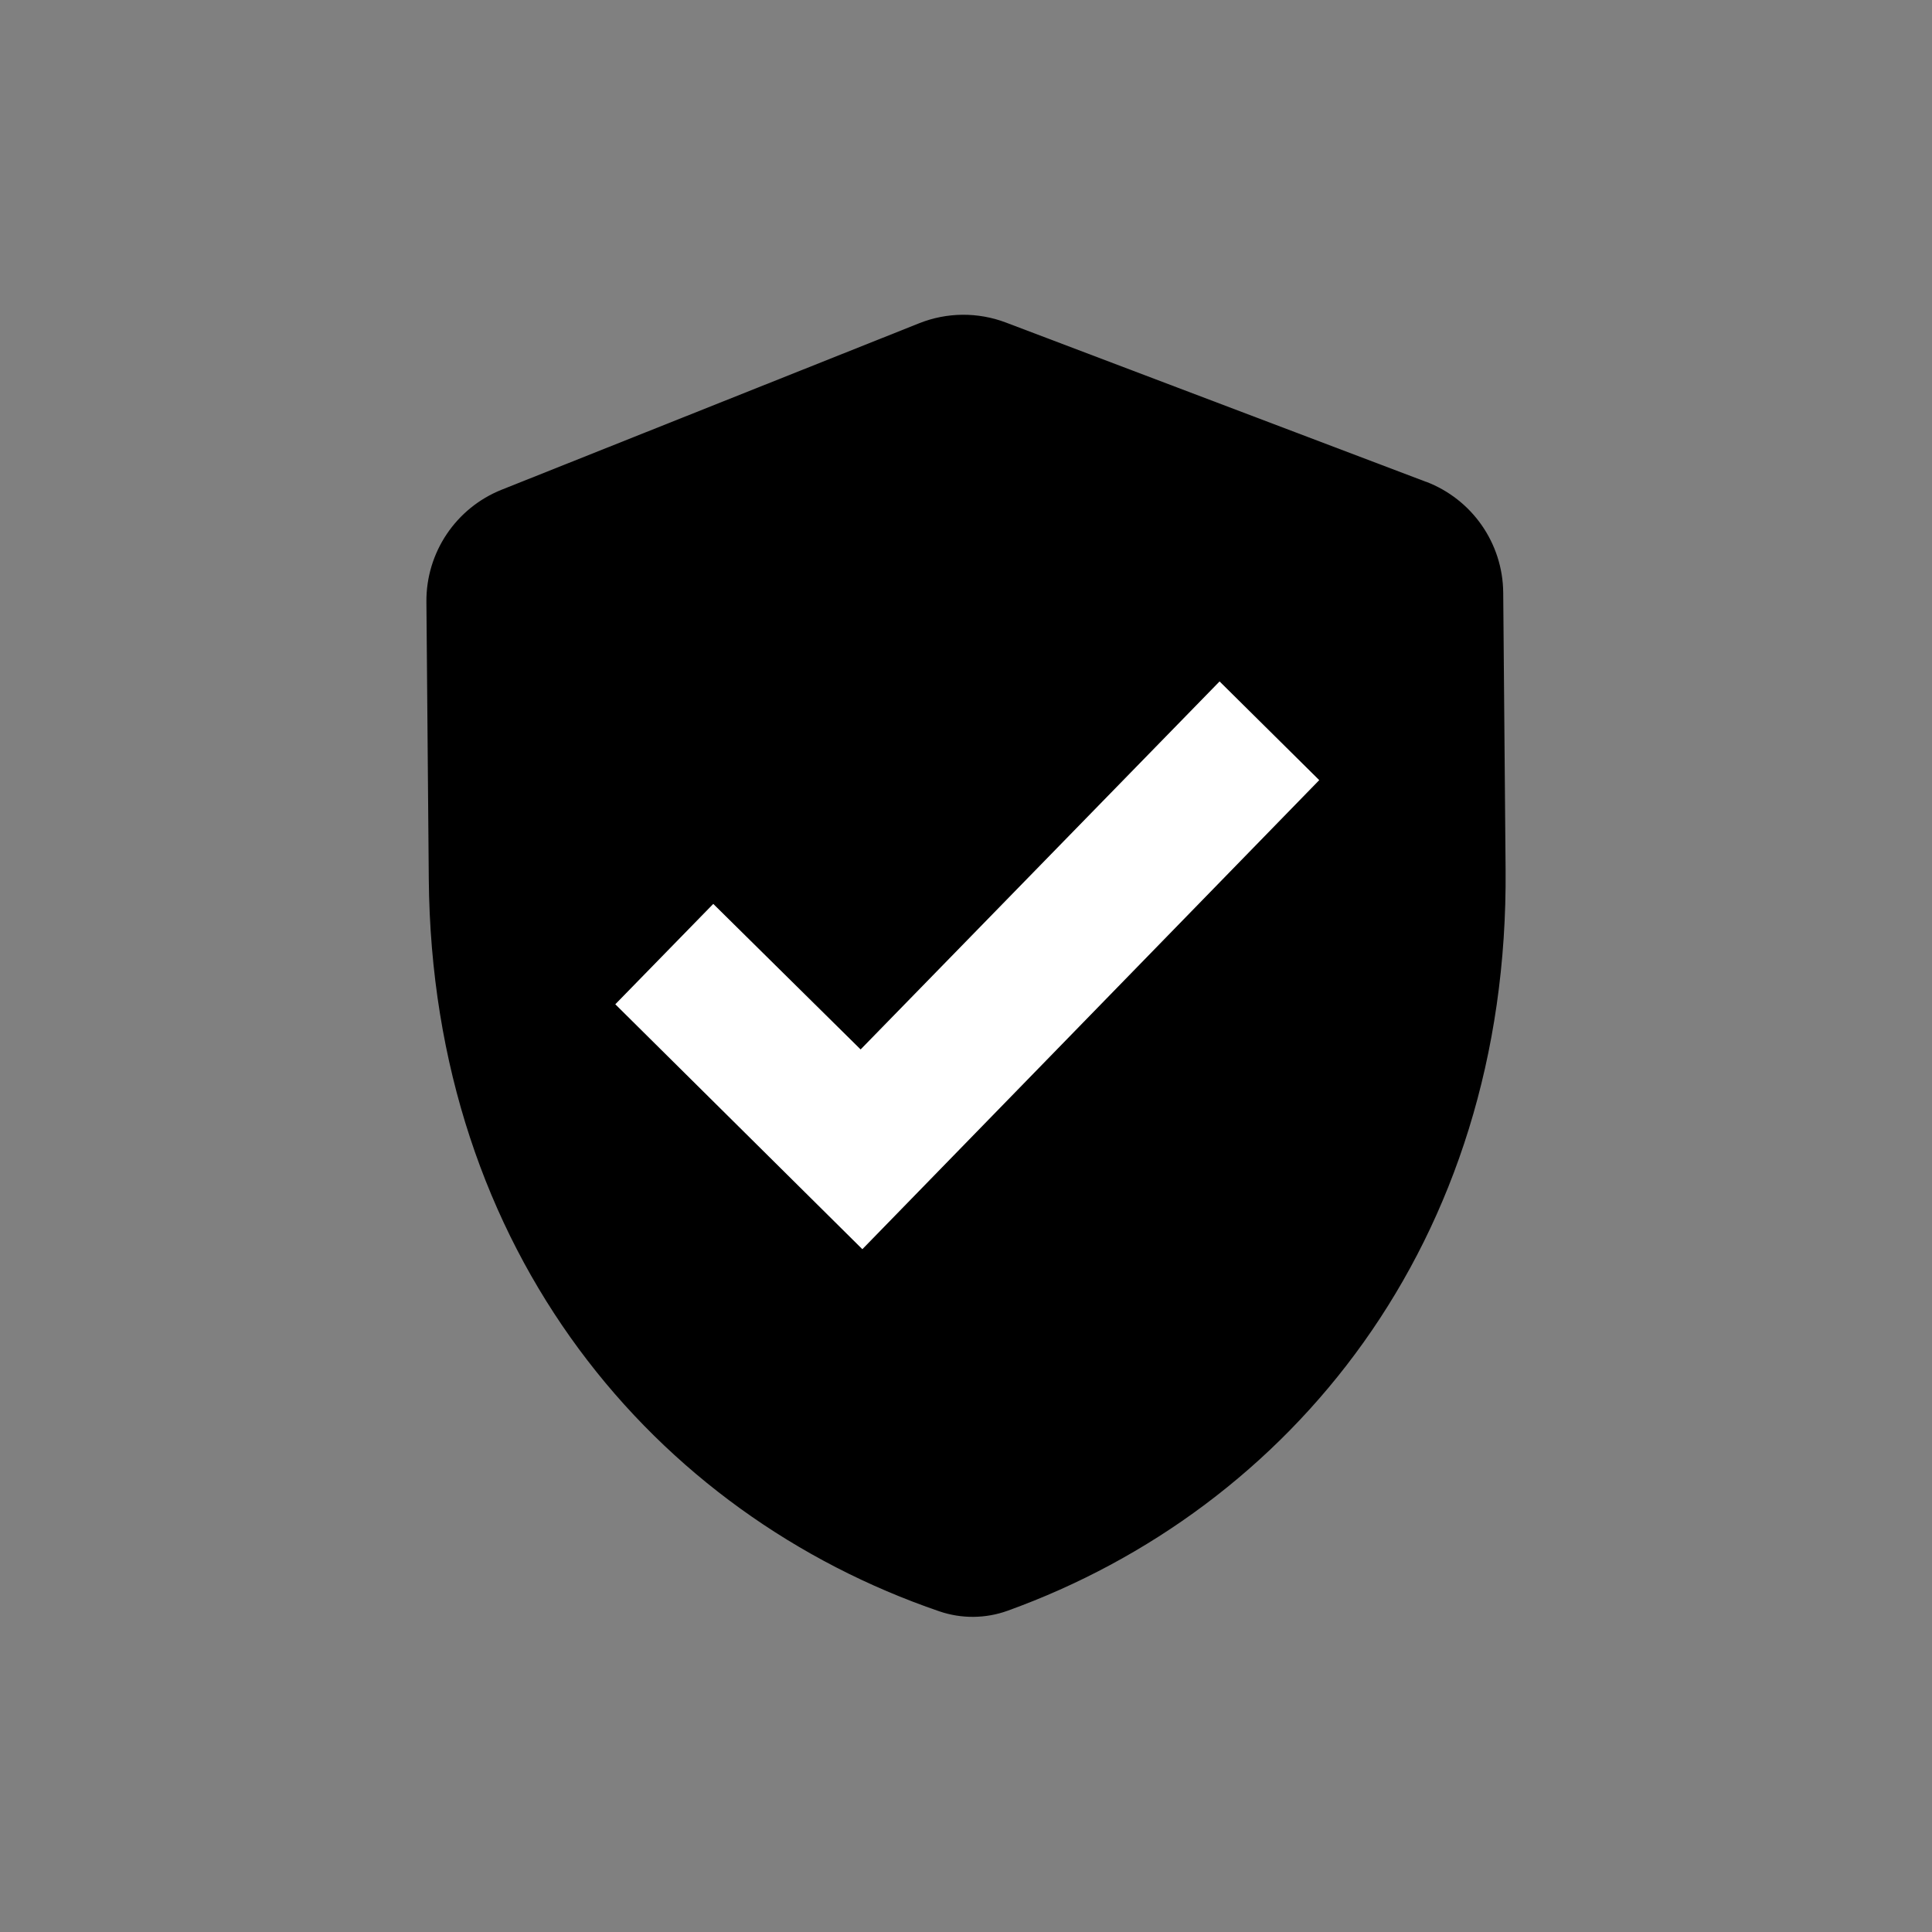
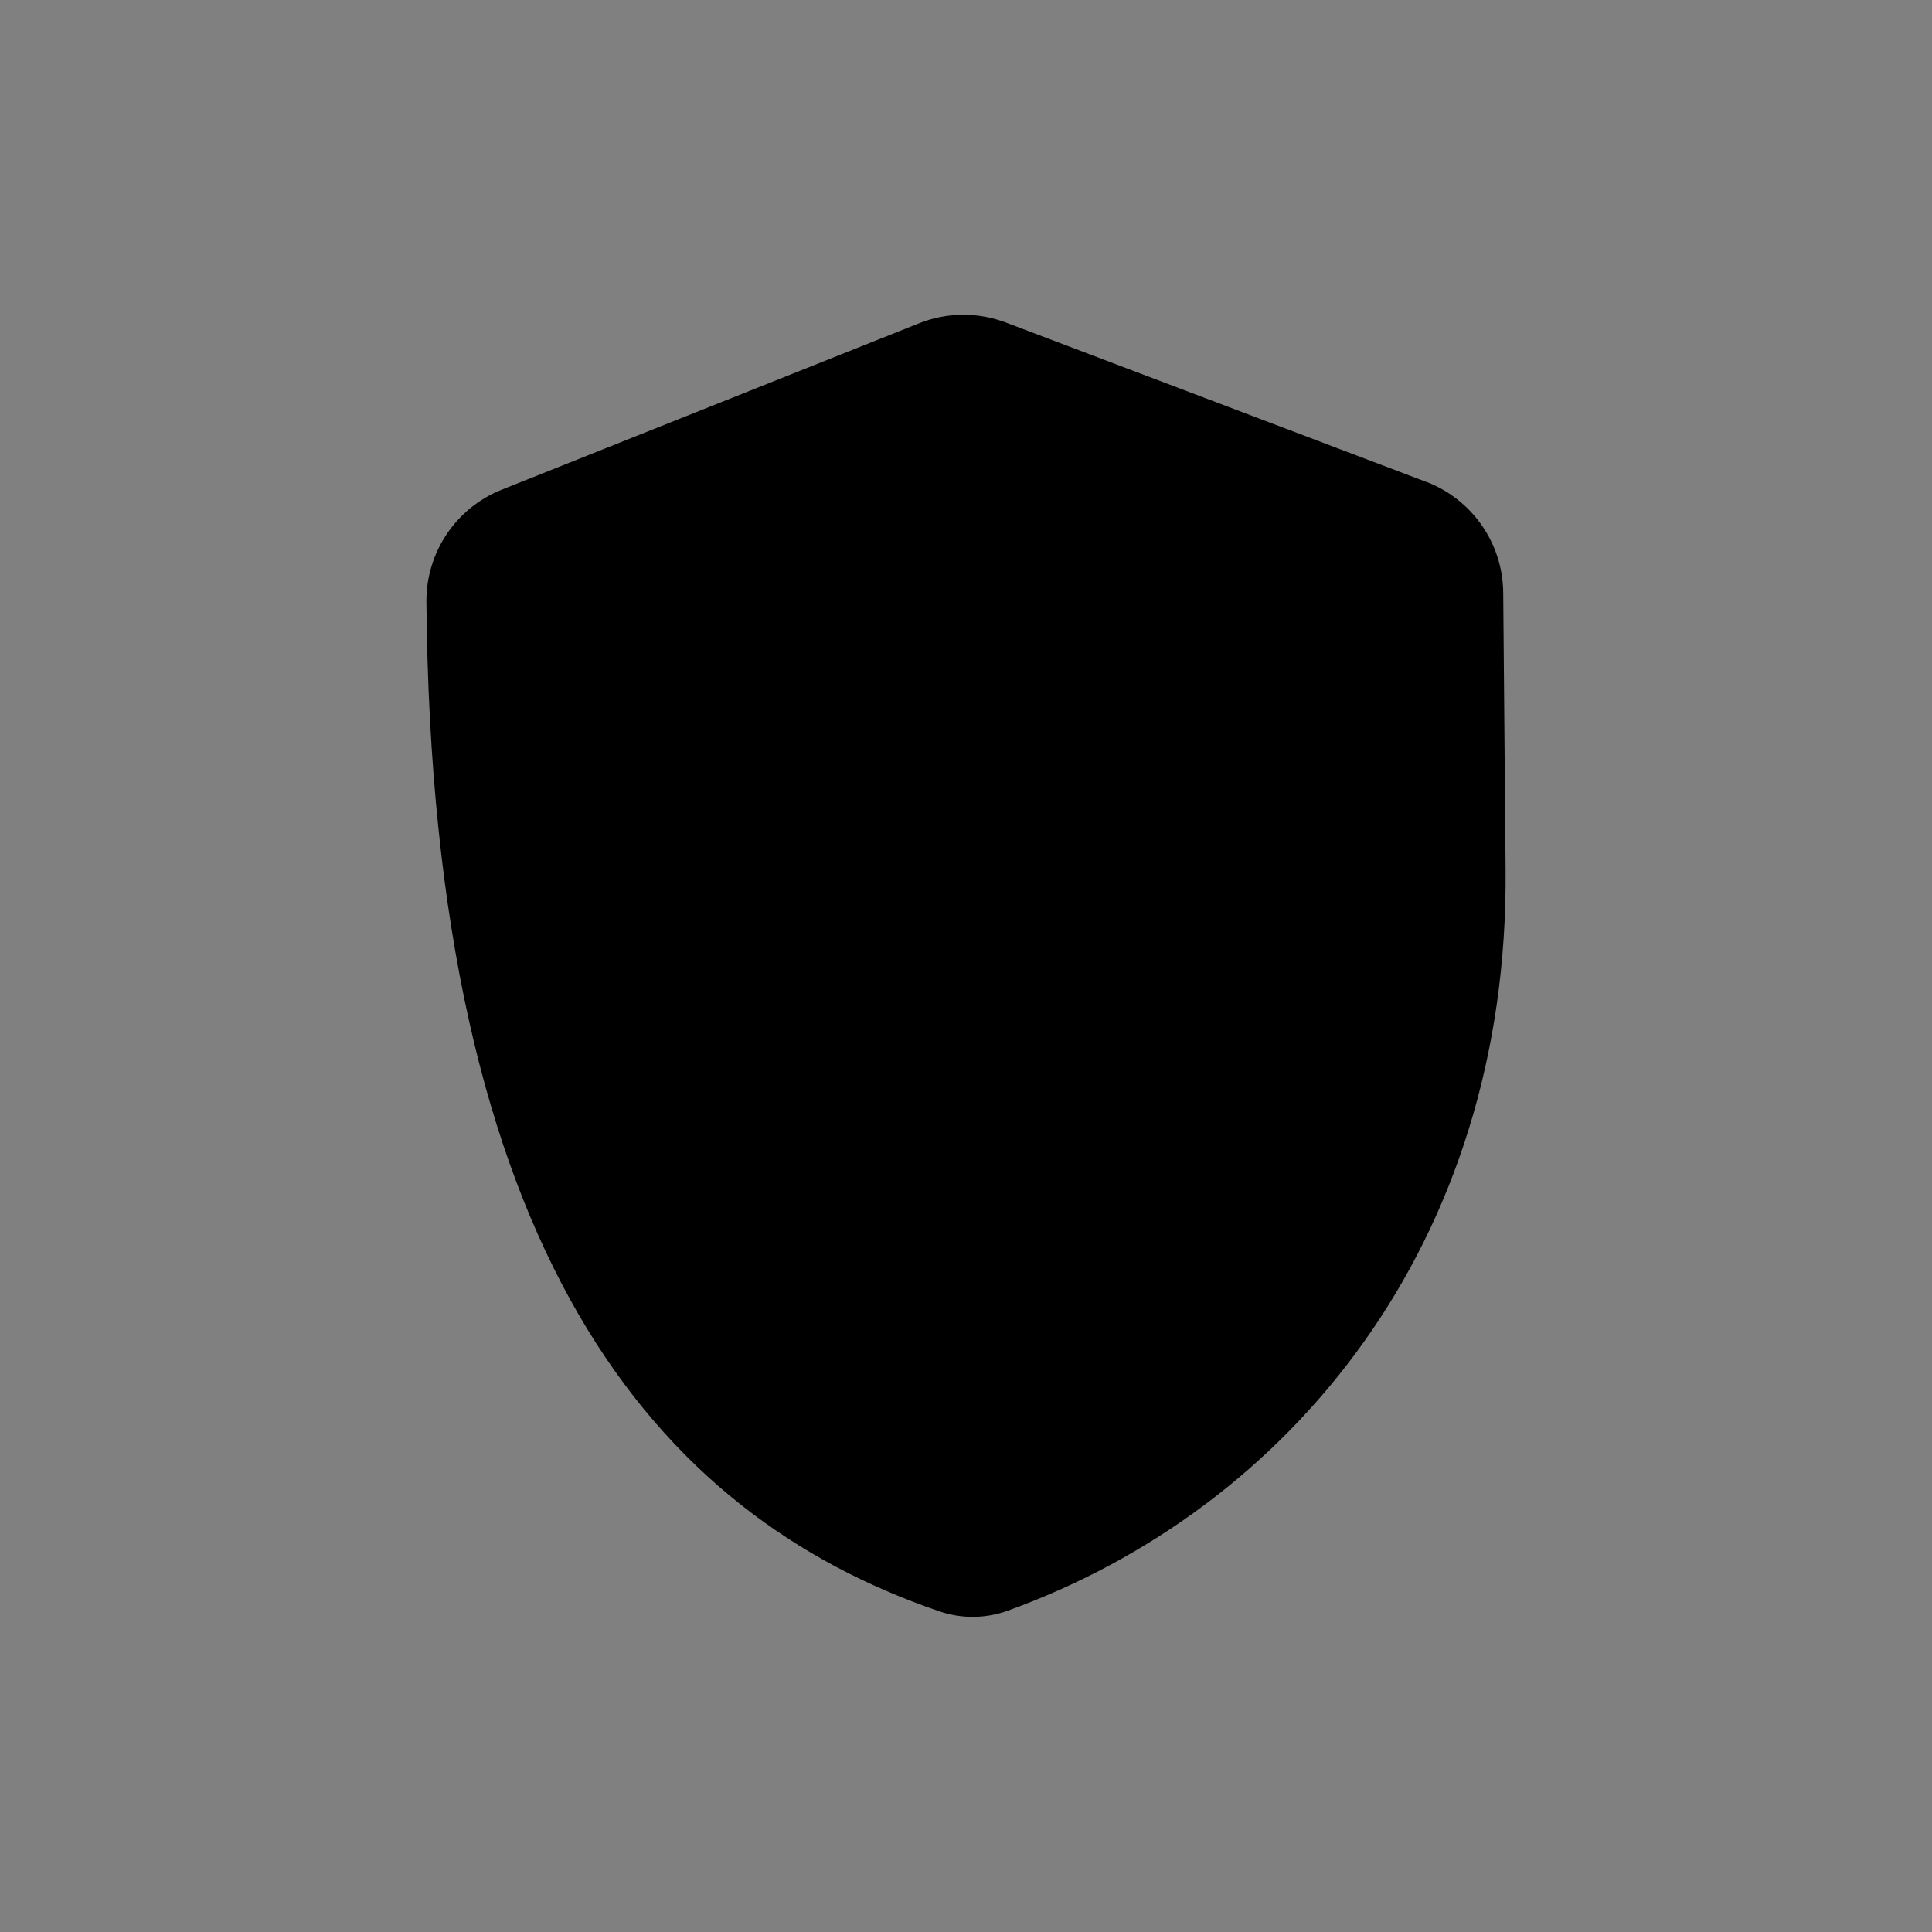
<svg xmlns="http://www.w3.org/2000/svg" width="48" height="48" viewBox="0 0 48 48" fill="none">
  <rect x="0" y="0" width="48" height="48" fill="#808080" stroke="none" />
-   <path d="M35.428 11.97L24.99 8.013C24.295 7.75 23.526 7.756 22.835 8.032L12.466 12.166C11.327 12.62 10.584 13.727 10.594 14.953L10.653 21.837C10.732 31.129 16.287 37.622 23.338 40.033C23.888 40.221 24.488 40.216 25.035 40.018C32.045 37.488 37.486 30.899 37.406 21.608L37.347 14.723C37.336 13.497 36.574 12.404 35.428 11.968V11.97Z" fill="#1A73E8" style="fill:#1A73E8;fill:color(display-p3 0.102 0.451 0.91);fill-opacity:1;" />
-   <path d="M21.425 31.036L15.287 24.951L17.721 22.457L21.382 26.073L30.3 16.93L32.776 19.382L21.425 31.036Z" fill="white" style="fill:white;fill-opacity:1;" />
+   <path d="M35.428 11.97L24.99 8.013C24.295 7.75 23.526 7.756 22.835 8.032L12.466 12.166C11.327 12.62 10.584 13.727 10.594 14.953C10.732 31.129 16.287 37.622 23.338 40.033C23.888 40.221 24.488 40.216 25.035 40.018C32.045 37.488 37.486 30.899 37.406 21.608L37.347 14.723C37.336 13.497 36.574 12.404 35.428 11.968V11.97Z" fill="#1A73E8" style="fill:#1A73E8;fill:color(display-p3 0.102 0.451 0.91);fill-opacity:1;" />
</svg>